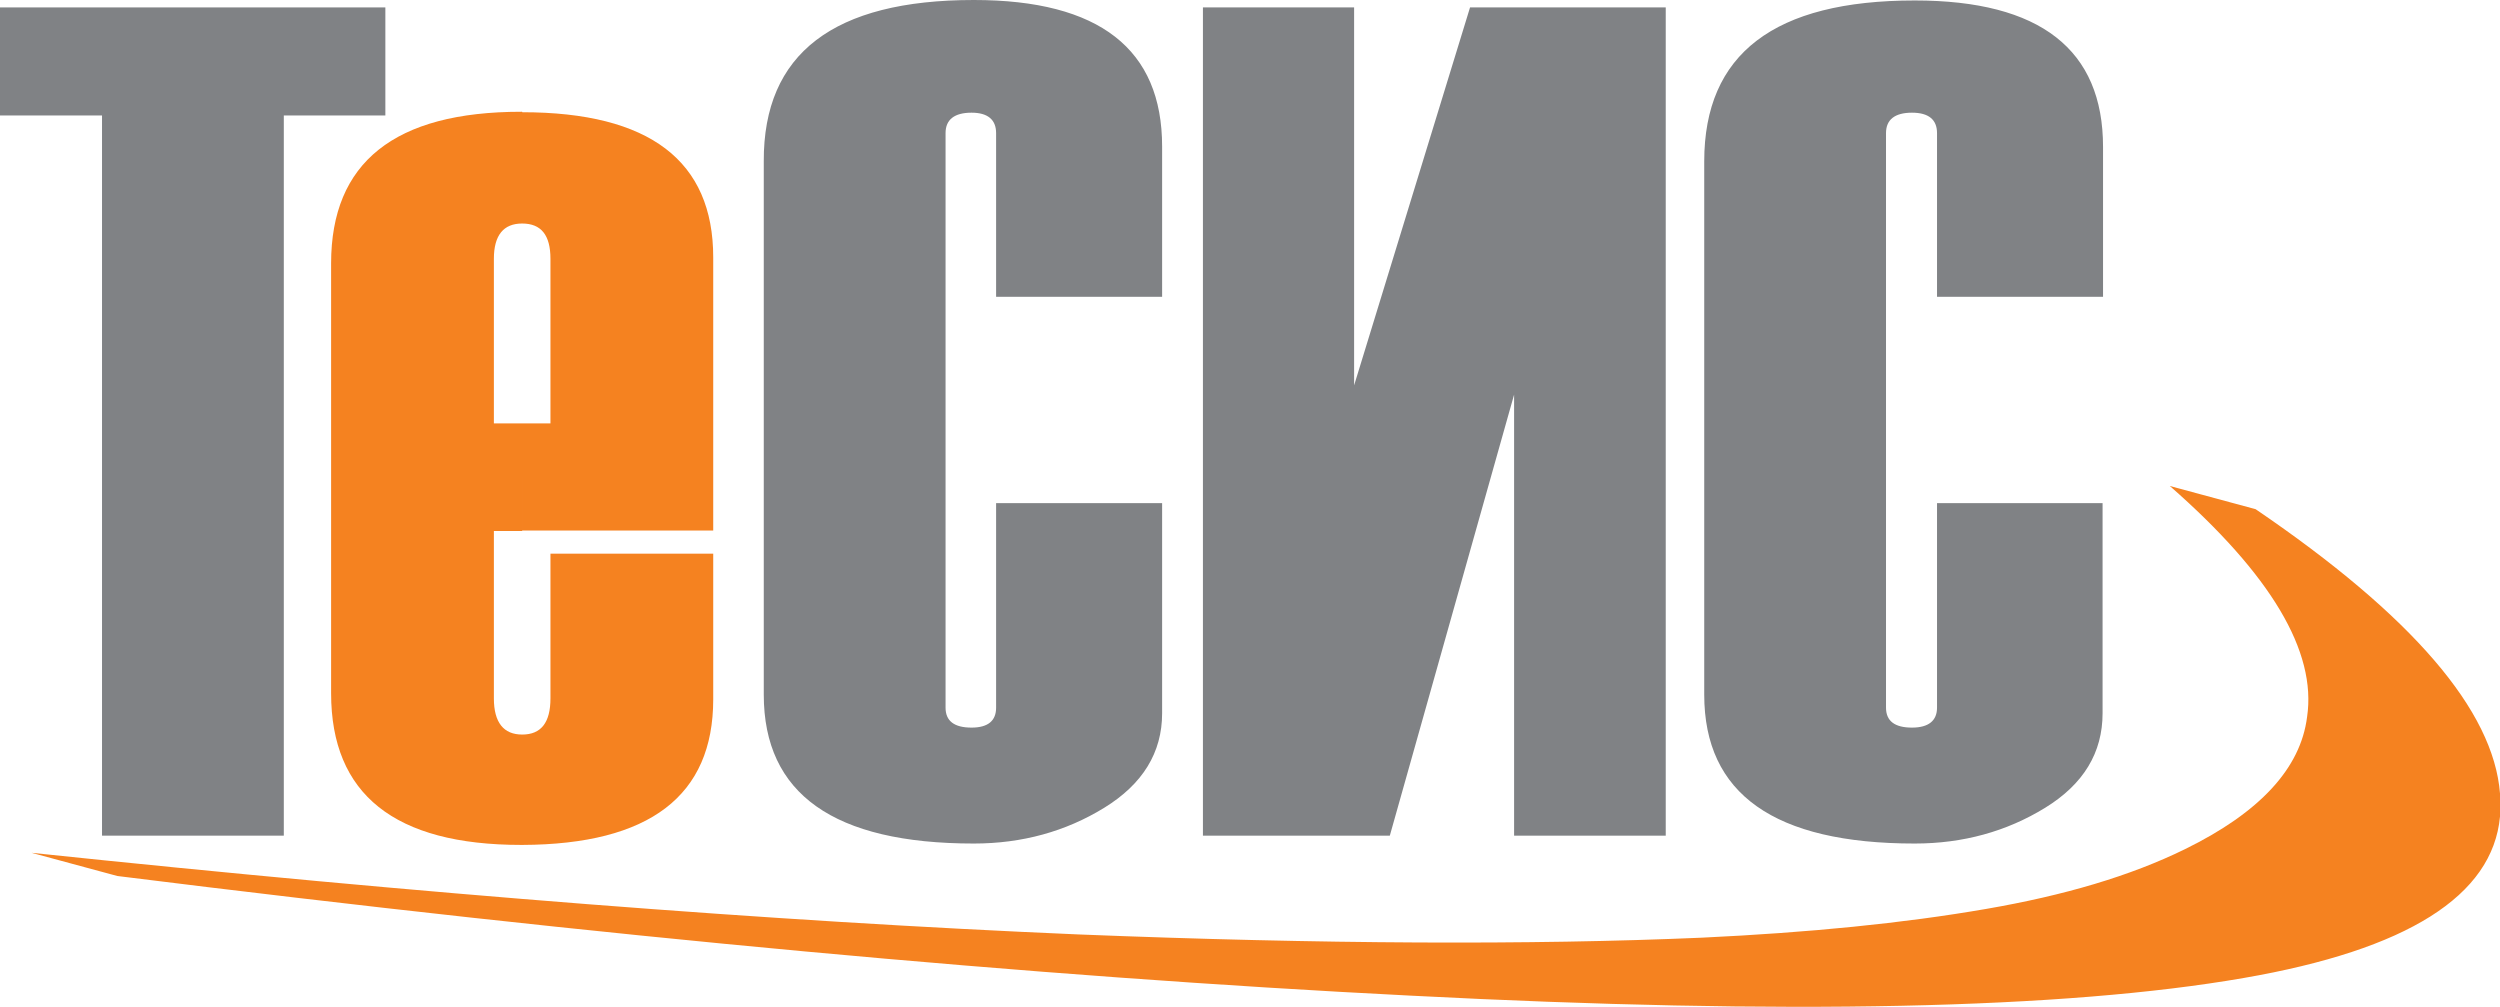
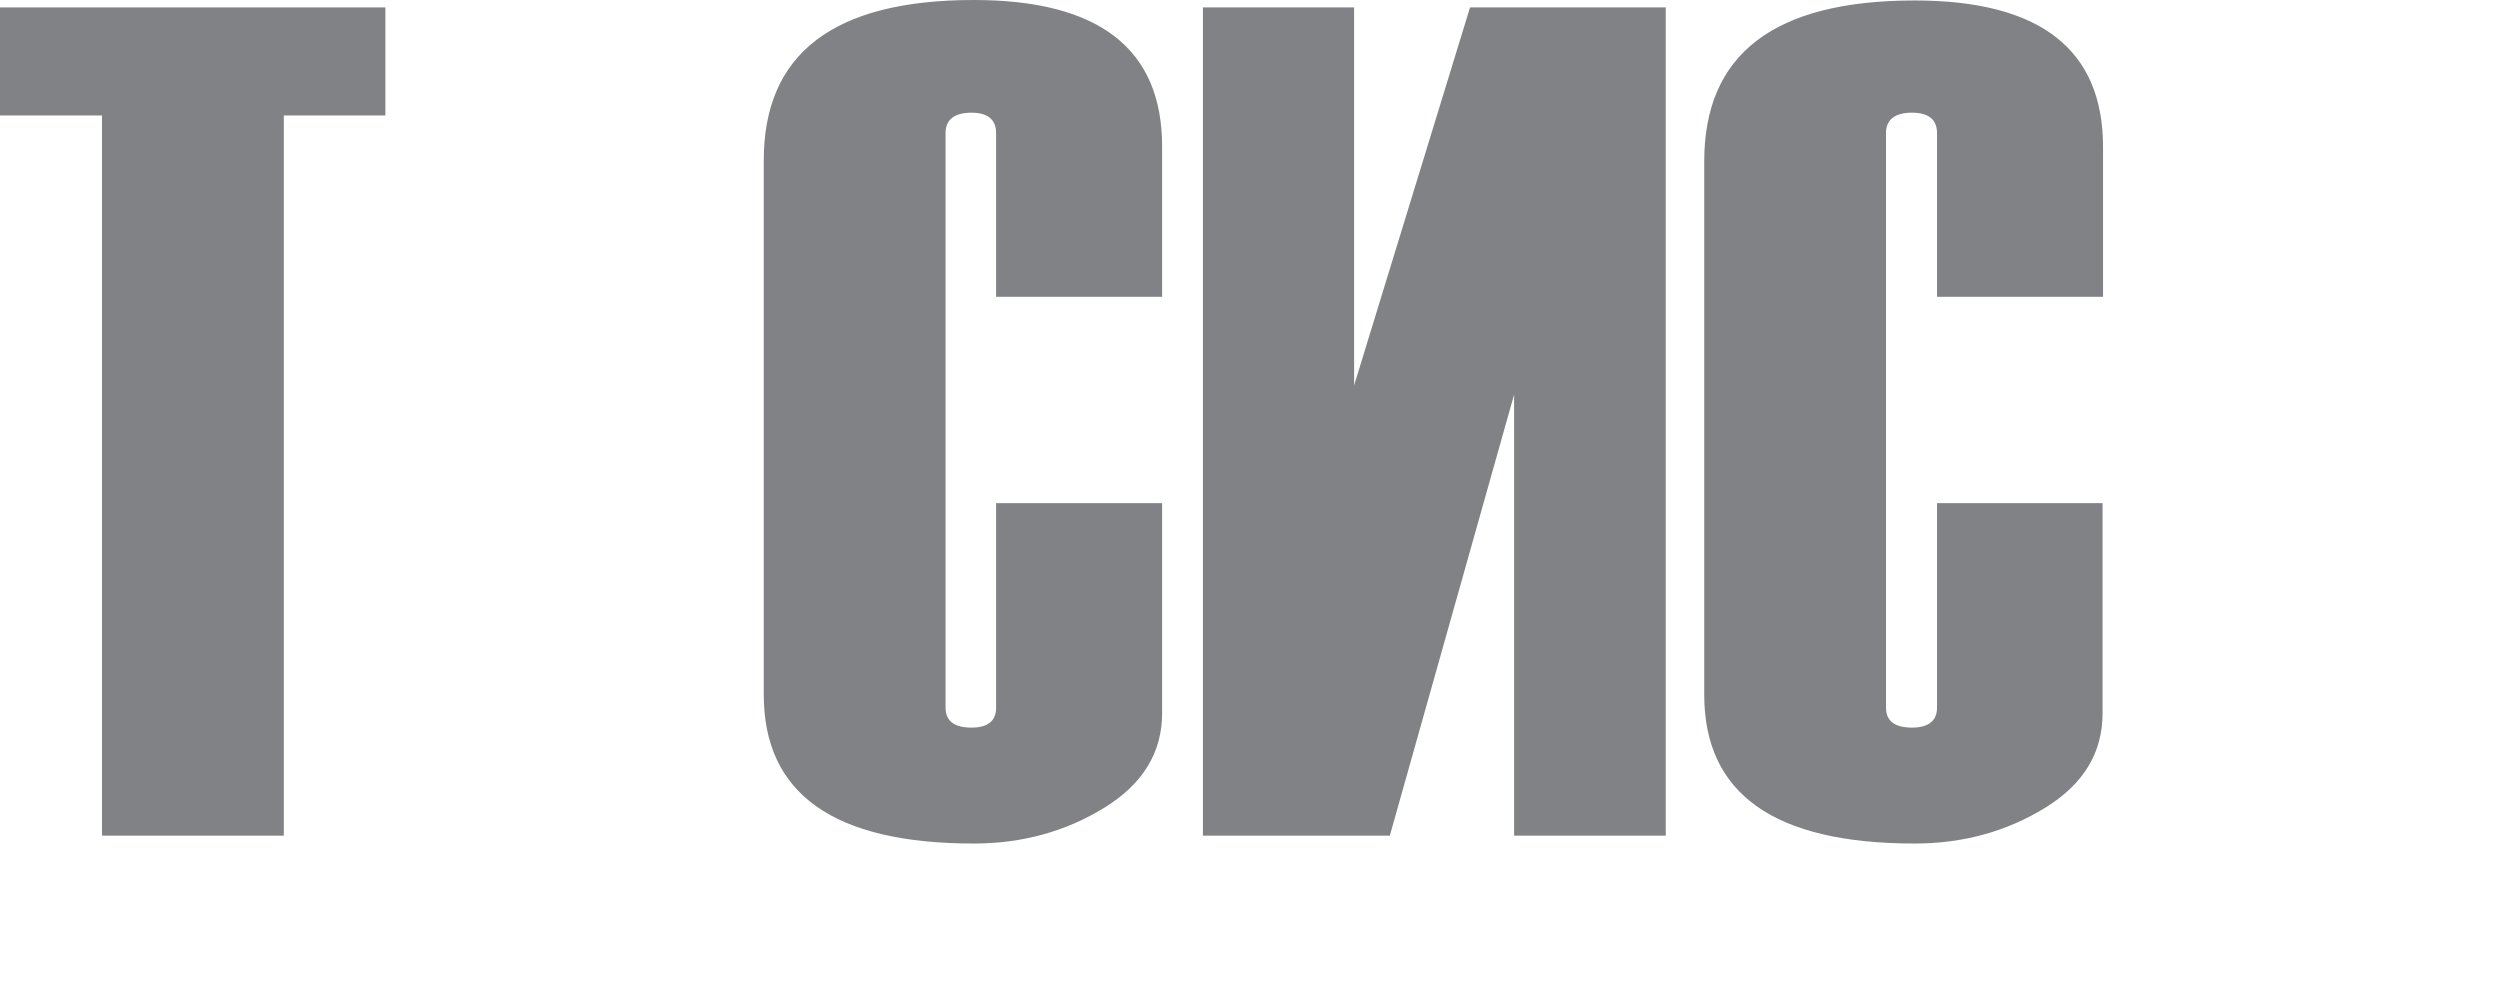
<svg xmlns="http://www.w3.org/2000/svg" version="1.1" id="Слой_1" x="0px" y="0px" viewBox="0 0 539.1 217.1" style="enable-background:new 0 0 539.1 217.1;" xml:space="preserve">
  <style type="text/css"> .st0{fill-rule:evenodd;clip-rule:evenodd;fill:#F58220;} .st1{fill-rule:evenodd;clip-rule:evenodd;fill:#808285;} </style>
  <g>
-     <path class="st0" d="M118.7,91.3V55.8c0-5.1-2-7.6-6.1-7.6h0v-24c27.5,0,41.2,10.5,41.2,31.3v58.9h-41.2V91.3H118.7z M112.6,182.2 v-23.8h0c4.1,0,6.1-2.6,6.1-7.8v-31.2h35.1v31.4C153.8,171.6,140.1,182.1,112.6,182.2z M112.6,48.2c-4,0-6.1,2.5-6.1,7.6v35.5h6.1 v23.2h-6.1v36.1c0,5.2,2.1,7.8,6.1,7.8v23.8h-0.2c-27.3,0-41-10.9-41-32.7V56.8c0-21.8,13.7-32.7,41-32.7h0.2V48.2z" />
    <path class="st1" d="M453.4,64h-35.7V28.7c0-2.9-1.8-4.4-5.4-4.4c-3.7,0-5.6,1.5-5.6,4.4v123.9c0,2.9,1.9,4.3,5.6,4.3 c3.6,0,5.4-1.5,5.4-4.3v-44.1h35.7v45.3c0,8.5-4.1,15.3-12.4,20.4c-8.3,5.1-17.7,7.7-28.1,7.7c-30.3,0-45.4-10.7-45.4-32.1v-115 c0-23.2,15.1-34.7,45.4-34.7c27.1,0,40.6,10.6,40.6,31.6V64z M259.4,180.2V1.6h32.6v81.5L317,1.6h42.2v178.6h-32.7V85.1l-26.8,95.1 H259.4z M250.6,64h-35.8V28.7c0-2.9-1.8-4.4-5.3-4.4c-3.7,0-5.6,1.5-5.6,4.4v123.9c0,2.9,1.9,4.3,5.6,4.3c3.6,0,5.3-1.5,5.3-4.3 v-44.1h35.8v45.3c0,8.5-4.2,15.3-12.5,20.4c-8.3,5.1-17.7,7.7-28.1,7.7c-30.2,0-45.3-10.7-45.3-32.1v-115C164.6,11.5,179.8,0,210,0 c27.1,0,40.6,10.6,40.6,31.6V64z" />
    <polygon class="st1" points="83.1,24.9 61.2,24.9 61.2,180.2 22,180.2 22,24.9 0,24.9 0,1.6 83.1,1.6 " />
-     <path class="st0" d="M428.3,196c-17.9,3.1-38.2,5.1-61.3,6.2c-36.9,1.6-81.8,1.4-134.5-0.7c-65.6-2.8-140.9-8.7-225.7-17.6l18.5,5 c104.8,13.1,197.8,21.7,278.9,25.8c81.2,4.2,141,2.9,179.6-3.8c35.3-6.1,53.7-17.7,55.3-34.8v-5c-1.4-17.9-18.9-38.3-52.7-61.3 l-18.5-5c21.8,19.1,31.7,35.7,29.6,49.8c-1.4,11.1-10.2,20.6-26.3,28.5C459.4,188.9,445.1,193.1,428.3,196" />
  </g>
</svg>